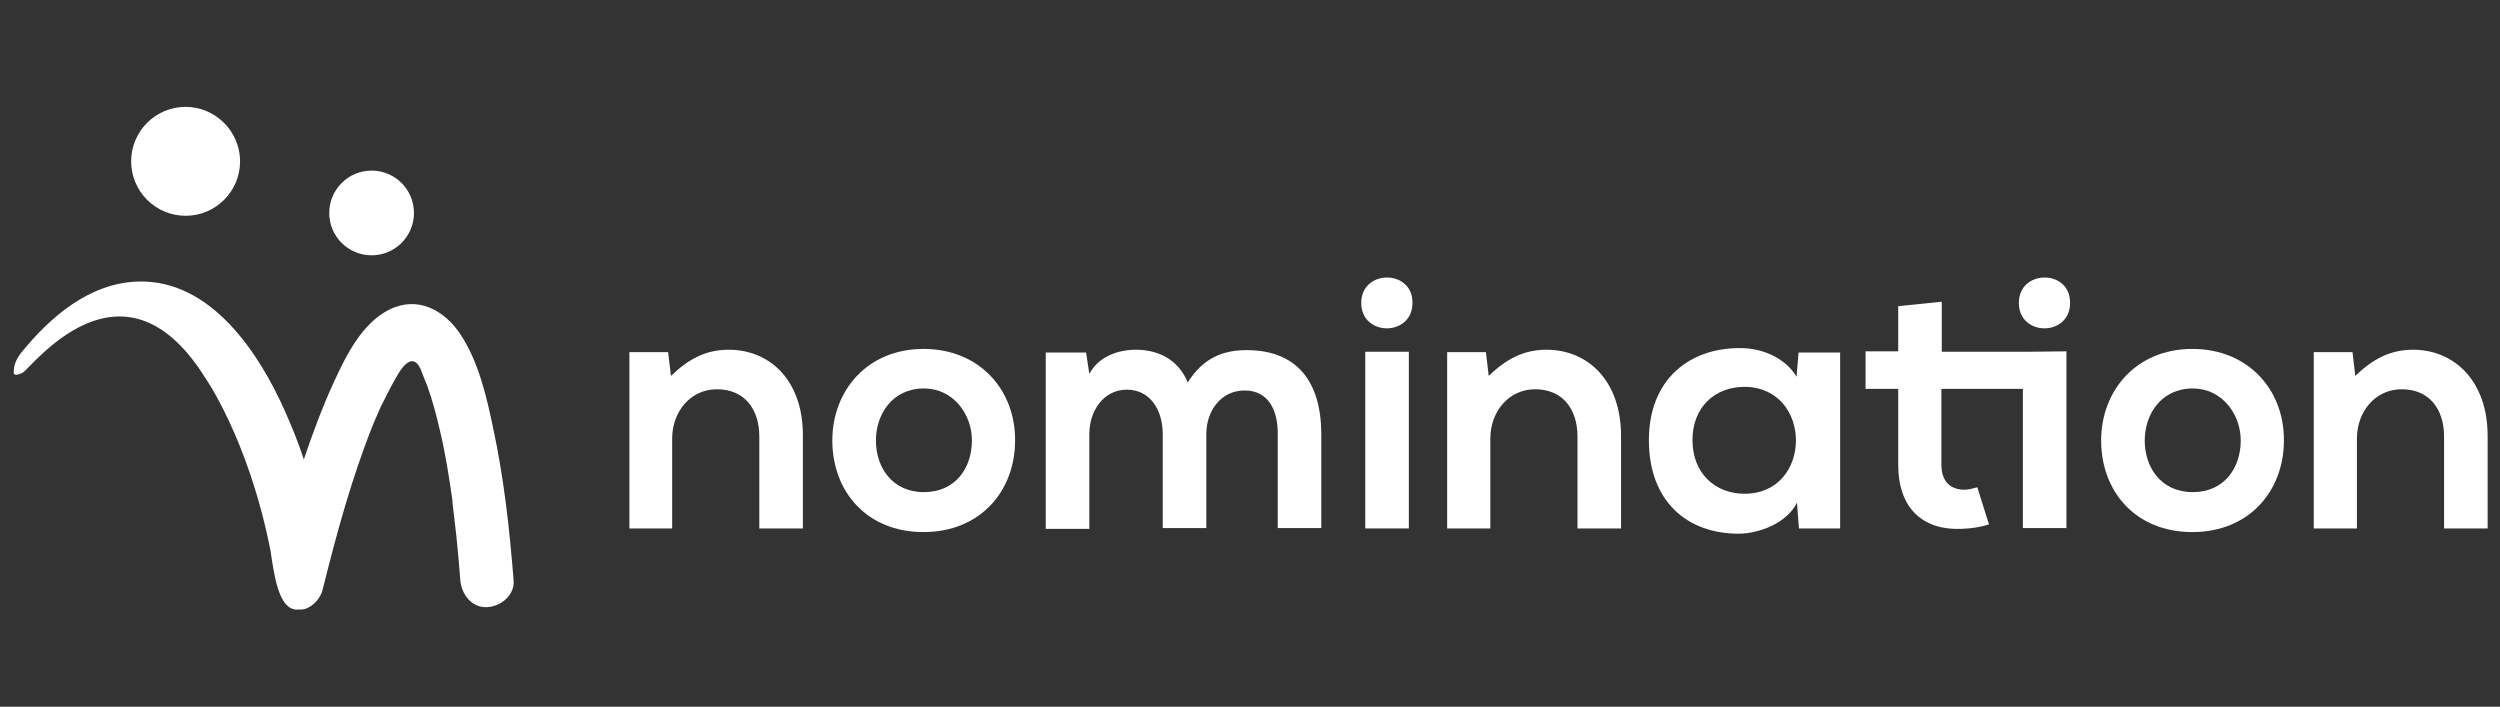
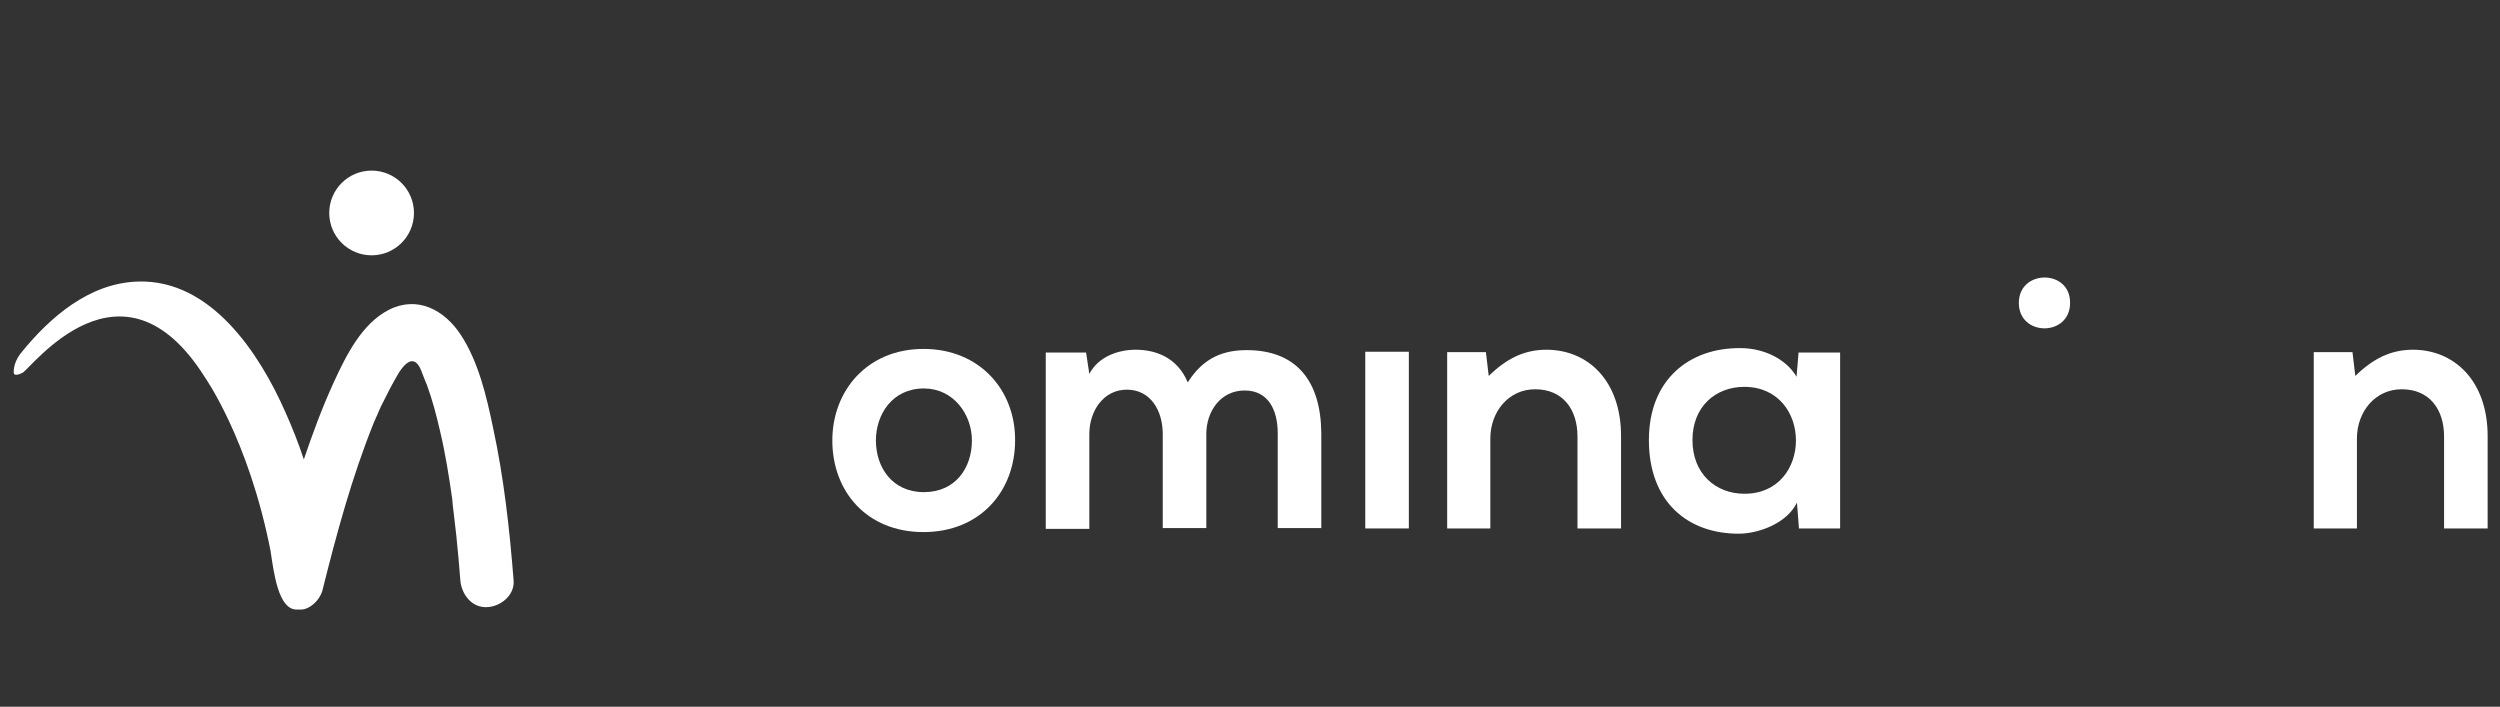
<svg xmlns="http://www.w3.org/2000/svg" width="283" height="80" viewBox="0 0 283 80" fill="none">
  <rect x="0" y="0" width="283" height="80" fill="#333333" stroke="none" />
  <g clip-path="url(#clip0_103_2560)">
-     <path d="M27.177 18.261C27.177 21.641 24.437 24.427 21.012 24.427C17.632 24.427 14.846 21.686 14.846 18.261C14.846 14.882 17.587 12.096 21.012 12.096C24.391 12.096 27.177 14.882 27.177 18.261Z" fill="white" />
    <path d="M46.861 24.107C46.861 26.756 44.714 28.902 42.065 28.902C39.416 28.902 37.27 26.756 37.27 24.107C37.27 21.458 39.416 19.312 42.065 19.312C44.714 19.312 46.861 21.458 46.861 24.107Z" fill="white" />
    <path d="M30.648 62.469V62.515C31.013 64.935 31.516 68.863 33.479 69C33.479 69 33.89 69 34.073 69C35.032 69 36.174 67.995 36.494 66.853C38.092 60.46 39.827 54.02 42.294 47.901C42.385 47.672 42.476 47.49 42.568 47.261C42.613 47.17 42.705 46.987 42.75 46.85C42.979 46.302 43.207 45.8 43.481 45.298C43.892 44.475 44.303 43.654 44.76 42.877C44.942 42.557 46.678 39.041 47.774 42.192C47.82 42.283 48.094 43.014 48.094 43.014C48.185 43.197 48.231 43.38 48.322 43.562C48.961 45.298 49.418 47.079 49.829 48.86C50.423 51.372 50.834 53.975 51.199 56.532C51.199 56.715 51.245 56.852 51.245 57.035C51.153 56.349 51.245 56.943 51.245 57.126C51.29 57.491 51.336 57.902 51.382 58.268C51.473 59.044 51.565 59.866 51.656 60.642C51.839 62.332 51.975 64.022 52.112 65.712C52.249 67.264 53.391 68.817 55.127 68.726C56.634 68.68 58.278 67.401 58.141 65.712C57.684 59.912 57.045 54.112 55.812 48.403C55.081 44.886 54.168 40.959 52.158 37.899C50.331 35.113 47.272 33.423 44.029 35.068C40.969 36.62 39.188 40.228 37.818 43.197C36.494 46.074 35.398 49.042 34.393 52.011C33.799 50.184 33.068 48.357 32.292 46.622C29.369 40 23.889 31.642 15.668 31.871C10.142 32.008 5.667 35.89 2.379 39.954C1.831 40.639 1.511 41.461 1.557 42.238C1.602 42.375 1.739 42.603 2.561 42.192C3.566 41.644 13.796 27.852 23.158 42.649C23.113 42.603 28.136 49.59 30.648 62.469Z" fill="white" />
-     <path d="M82.483 39.589C79.971 39.589 77.961 40.594 75.952 42.557L75.632 39.863H71.248V59.82H76.089V49.636C76.089 46.622 78.144 44.065 81.158 44.065C84.309 44.065 85.954 46.348 85.954 49.408V59.82H90.886V49.362C90.931 43.105 87.187 39.589 82.483 39.589Z" fill="white" />
    <path d="M104.541 39.498C98.193 39.498 94.22 44.202 94.22 49.864C94.22 55.619 98.102 60.231 104.541 60.231C110.98 60.231 114.908 55.573 114.908 49.864C114.954 44.156 110.889 39.498 104.541 39.498ZM104.587 55.71C100.979 55.71 99.152 52.879 99.152 49.864C99.152 46.896 101.024 43.973 104.587 43.973C107.921 43.973 110.021 46.896 110.021 49.864C110.021 52.924 108.195 55.71 104.587 55.71Z" fill="white" />
    <path d="M141.122 39.635C138.519 39.635 136.236 40.457 134.454 43.288C133.313 40.548 130.938 39.589 128.563 39.589C126.645 39.589 124.362 40.32 123.311 42.329L122.946 39.909H118.379V59.866H123.311V49.134C123.311 46.531 124.91 44.11 127.558 44.11C130.253 44.11 131.623 46.485 131.623 49.134V59.775H136.555V49.134C136.555 46.531 138.199 44.202 140.894 44.202C143.588 44.202 144.639 46.439 144.639 49.042V59.775H149.571V49.042C149.525 43.105 146.74 39.635 141.122 39.635Z" fill="white" />
-     <path d="M154.092 34.291C154.092 38.127 159.892 38.127 159.892 34.291C159.938 30.455 154.092 30.455 154.092 34.291Z" fill="white" />
    <path d="M159.481 39.817H154.549V59.82H159.481V39.817Z" fill="white" />
    <path d="M175.054 39.589C172.543 39.589 170.533 40.594 168.524 42.557L168.204 39.863H163.82V59.82H168.706V49.636C168.706 46.622 170.762 44.065 173.776 44.065C176.927 44.065 178.571 46.348 178.571 49.408V59.82H183.503V49.362C183.503 43.105 179.758 39.589 175.054 39.589Z" fill="white" />
    <path d="M203.369 42.649C202.228 40.685 199.716 39.406 197.021 39.406C191.221 39.361 186.654 42.968 186.654 49.819C186.654 56.806 191.039 60.46 196.93 60.414C199.168 60.368 202.273 59.227 203.415 56.898L203.643 59.82H208.302V39.909H203.598L203.369 42.649ZM197.478 55.893C194.19 55.893 191.587 53.609 191.587 49.819C191.587 46.028 194.19 43.79 197.478 43.79C205.242 43.836 205.242 55.893 197.478 55.893Z" fill="white" />
    <path d="M228.533 34.291C228.533 38.127 234.333 38.127 234.333 34.291C234.379 30.455 228.533 30.455 228.533 34.291Z" fill="white" />
-     <path d="M248.171 39.498C241.823 39.498 237.85 44.202 237.85 49.864C237.85 55.619 241.731 60.231 248.171 60.231C254.61 60.231 258.538 55.573 258.538 49.864C258.583 44.156 254.519 39.498 248.171 39.498ZM248.217 55.71C244.609 55.71 242.782 52.879 242.782 49.864C242.782 46.896 244.654 43.973 248.217 43.973C251.55 43.973 253.651 46.896 253.651 49.864C253.651 52.924 251.824 55.71 248.217 55.71Z" fill="white" />
    <path d="M273.152 39.589C270.64 39.589 268.631 40.594 266.621 42.557L266.302 39.863H261.917V59.82H266.804V49.636C266.804 46.622 268.859 44.065 271.873 44.065C275.025 44.065 276.669 46.348 276.669 49.408V59.82H281.601V49.362C281.601 43.105 277.81 39.589 273.152 39.589Z" fill="white" />
-     <path d="M229.538 39.817H219.81V34.154L214.878 34.657V39.772H211.179V44.019H214.878V52.605C214.878 57.583 217.709 60.049 222.048 59.866C223.19 59.82 224.149 59.683 225.154 59.364L223.829 55.162C223.327 55.299 222.824 55.436 222.368 55.436C220.815 55.436 219.765 54.523 219.765 52.605V44.019H228.99V59.775H233.922V39.772L229.538 39.817Z" fill="white" />
  </g>
  <defs>
    <clipPath id="clip0_103_2560">
      <rect width="282.054" height="80" fill="white" transform="translate(0.278)" />
    </clipPath>
  </defs>
</svg>